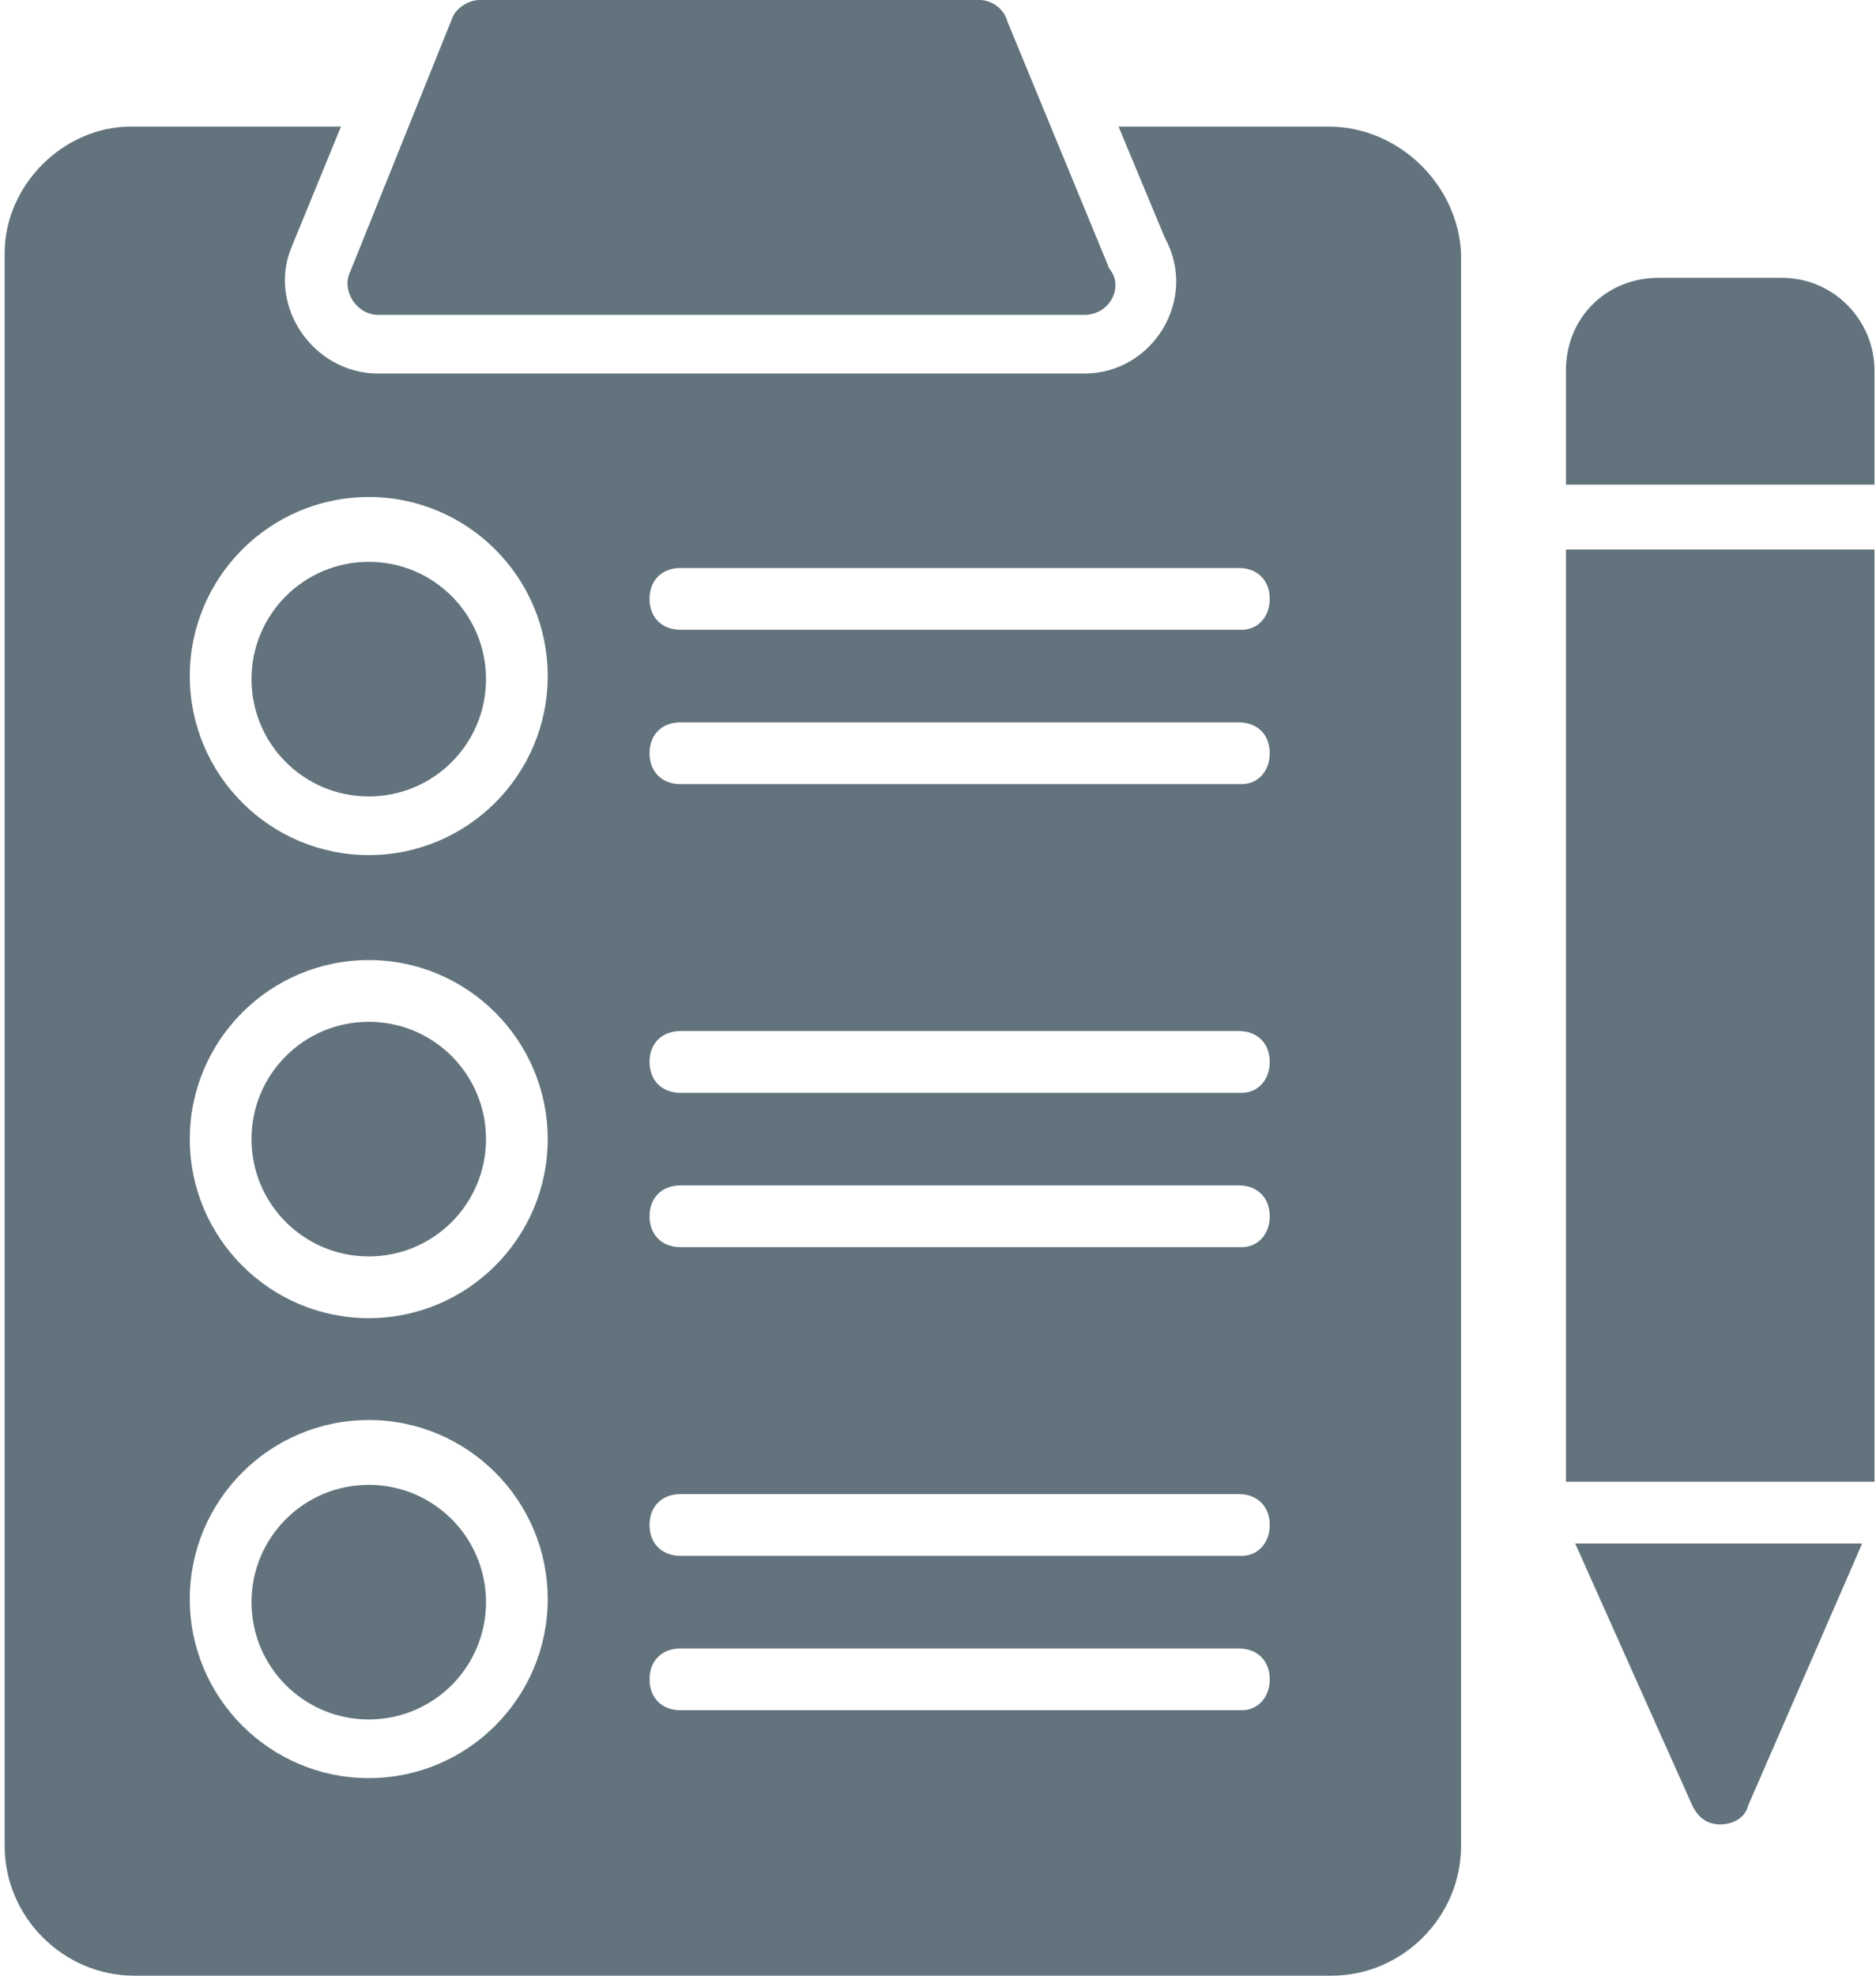
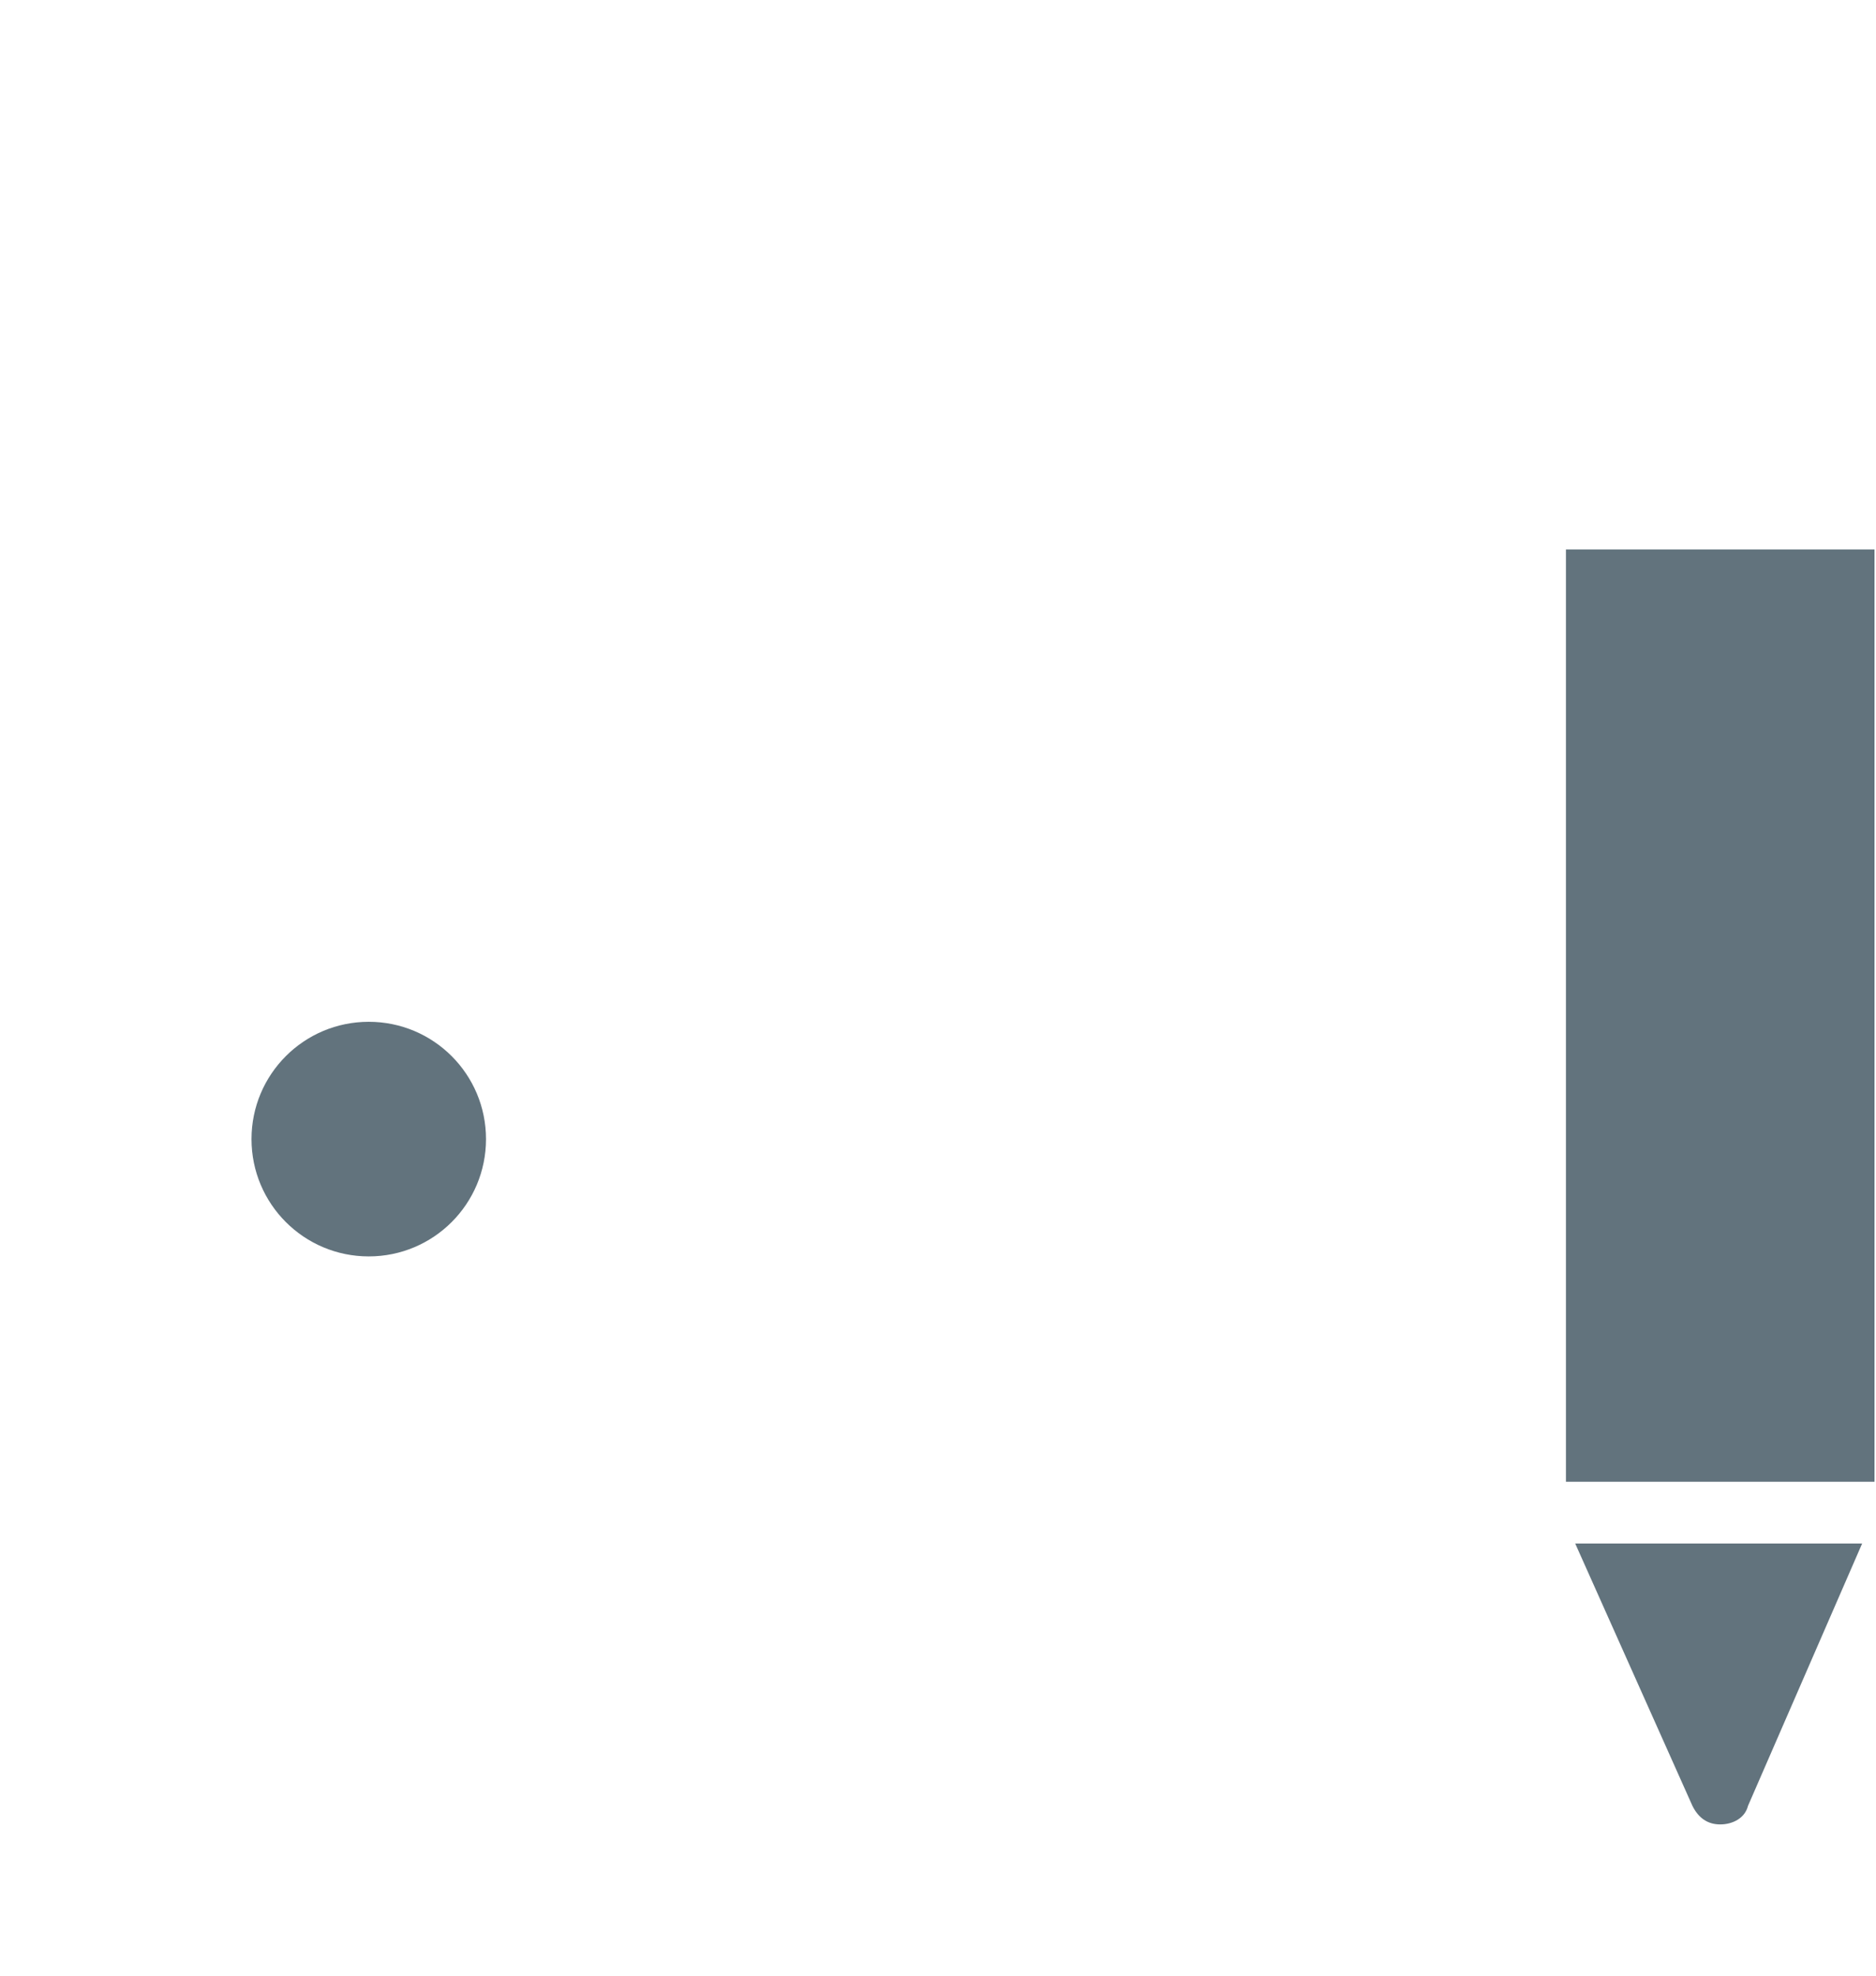
<svg xmlns="http://www.w3.org/2000/svg" width="380" height="400" viewBox="0 0 380 400" fill="none">
-   <path d="M76.57 63.75H219.695C224.695 63.75 227.82 58.125 224.695 54.375L204.07 4.375C203.445 1.875 200.945 0 198.445 0H97.195C94.695 0 92.195 1.875 91.57 3.75L70.945 55C69.07 58.75 72.195 63.75 76.57 63.75Z" fill="#62737D" />
  <path d="M342.82 365.625C344.07 368.125 345.945 369.375 348.445 369.375C350.945 369.375 353.445 368.125 354.07 365.625L377.195 312.5H319.07L342.82 365.625Z" fill="#62737D" />
  <path d="M317.195 111.25H379.695V300H317.195V111.25Z" fill="#62737D" />
-   <path d="M360.945 56.25H335.945C325.32 56.25 317.195 64.375 317.195 75V98.125H379.695V75C379.695 65 371.57 56.25 360.945 56.25Z" fill="#62737D" />
-   <path d="M269.07 25.625H226.57L235.945 48.125C242.82 60.625 233.445 75.625 219.695 75.625H76.57C63.445 75.625 54.07 61.875 59.07 50L69.07 25.625H26.57C12.82 25.625 0.945 37.5 0.945 51.25V373.75C0.945 388.125 12.82 400 27.195 400H269.695C284.07 400 295.945 388.125 295.945 373.75V51.25C295.32 37.5 283.445 25.625 269.07 25.625ZM74.695 360C54.695 360 38.445 343.75 38.445 323.75C38.445 303.75 54.695 287.5 74.695 287.5C94.695 287.5 110.945 303.75 110.945 323.75C110.945 343.75 94.695 360 74.695 360ZM74.695 266.875C54.695 266.875 38.445 250.625 38.445 230.625C38.445 210.625 54.695 194.375 74.695 194.375C94.695 194.375 110.945 210.625 110.945 230.625C110.945 250.625 94.695 266.875 74.695 266.875ZM74.695 173.125C54.695 173.125 38.445 156.875 38.445 136.875C38.445 116.875 54.695 100.625 74.695 100.625C94.695 100.625 110.945 116.875 110.945 136.875C110.945 156.875 94.695 173.125 74.695 173.125ZM251.57 346.25H137.82C134.07 346.25 131.57 343.75 131.57 340C131.57 336.25 134.07 333.75 137.82 333.75H250.945C254.695 333.75 257.195 336.25 257.195 340C257.195 343.75 254.695 346.25 251.57 346.25ZM251.57 315H137.82C134.07 315 131.57 312.5 131.57 308.75C131.57 305 134.07 302.5 137.82 302.5H250.945C254.695 302.5 257.195 305 257.195 308.75C257.195 312.5 254.695 315 251.57 315ZM251.57 252.5H137.82C134.07 252.5 131.57 250 131.57 246.25C131.57 242.5 134.07 240 137.82 240H250.945C254.695 240 257.195 242.5 257.195 246.25C257.195 250 254.695 252.5 251.57 252.5ZM251.57 221.25H137.82C134.07 221.25 131.57 218.75 131.57 215C131.57 211.25 134.07 208.75 137.82 208.75H250.945C254.695 208.75 257.195 211.25 257.195 215C257.195 218.75 254.695 221.25 251.57 221.25ZM251.57 158.75H137.82C134.07 158.75 131.57 156.25 131.57 152.5C131.57 148.75 134.07 146.25 137.82 146.25H250.945C254.695 146.25 257.195 148.75 257.195 152.5C257.195 156.25 254.695 158.75 251.57 158.75ZM251.57 127.5H137.82C134.07 127.5 131.57 125 131.57 121.25C131.57 117.5 134.07 115 137.82 115H250.945C254.695 115 257.195 117.5 257.195 121.25C257.195 125 254.695 127.5 251.57 127.5Z" fill="#62737D" />
  <path d="M74.695 206.875C61.57 206.875 50.945 217.5 50.945 230.625C50.945 243.75 61.57 254.375 74.695 254.375C87.82 254.375 98.445 243.75 98.445 230.625C98.445 217.5 87.82 206.875 74.695 206.875Z" fill="#62737D" />
-   <path d="M74.695 113.75C61.57 113.75 50.945 124.375 50.945 137.5C50.945 150.625 61.57 161.25 74.695 161.25C87.82 161.25 98.445 150.625 98.445 137.5C98.445 124.375 87.82 113.75 74.695 113.75Z" fill="#62737D" />
-   <path d="M74.695 300.625C61.57 300.625 50.945 311.25 50.945 324.375C50.945 337.5 61.57 348.125 74.695 348.125C87.82 348.125 98.445 337.5 98.445 324.375C98.445 311.25 87.82 300.625 74.695 300.625Z" fill="#62737D" />
</svg>